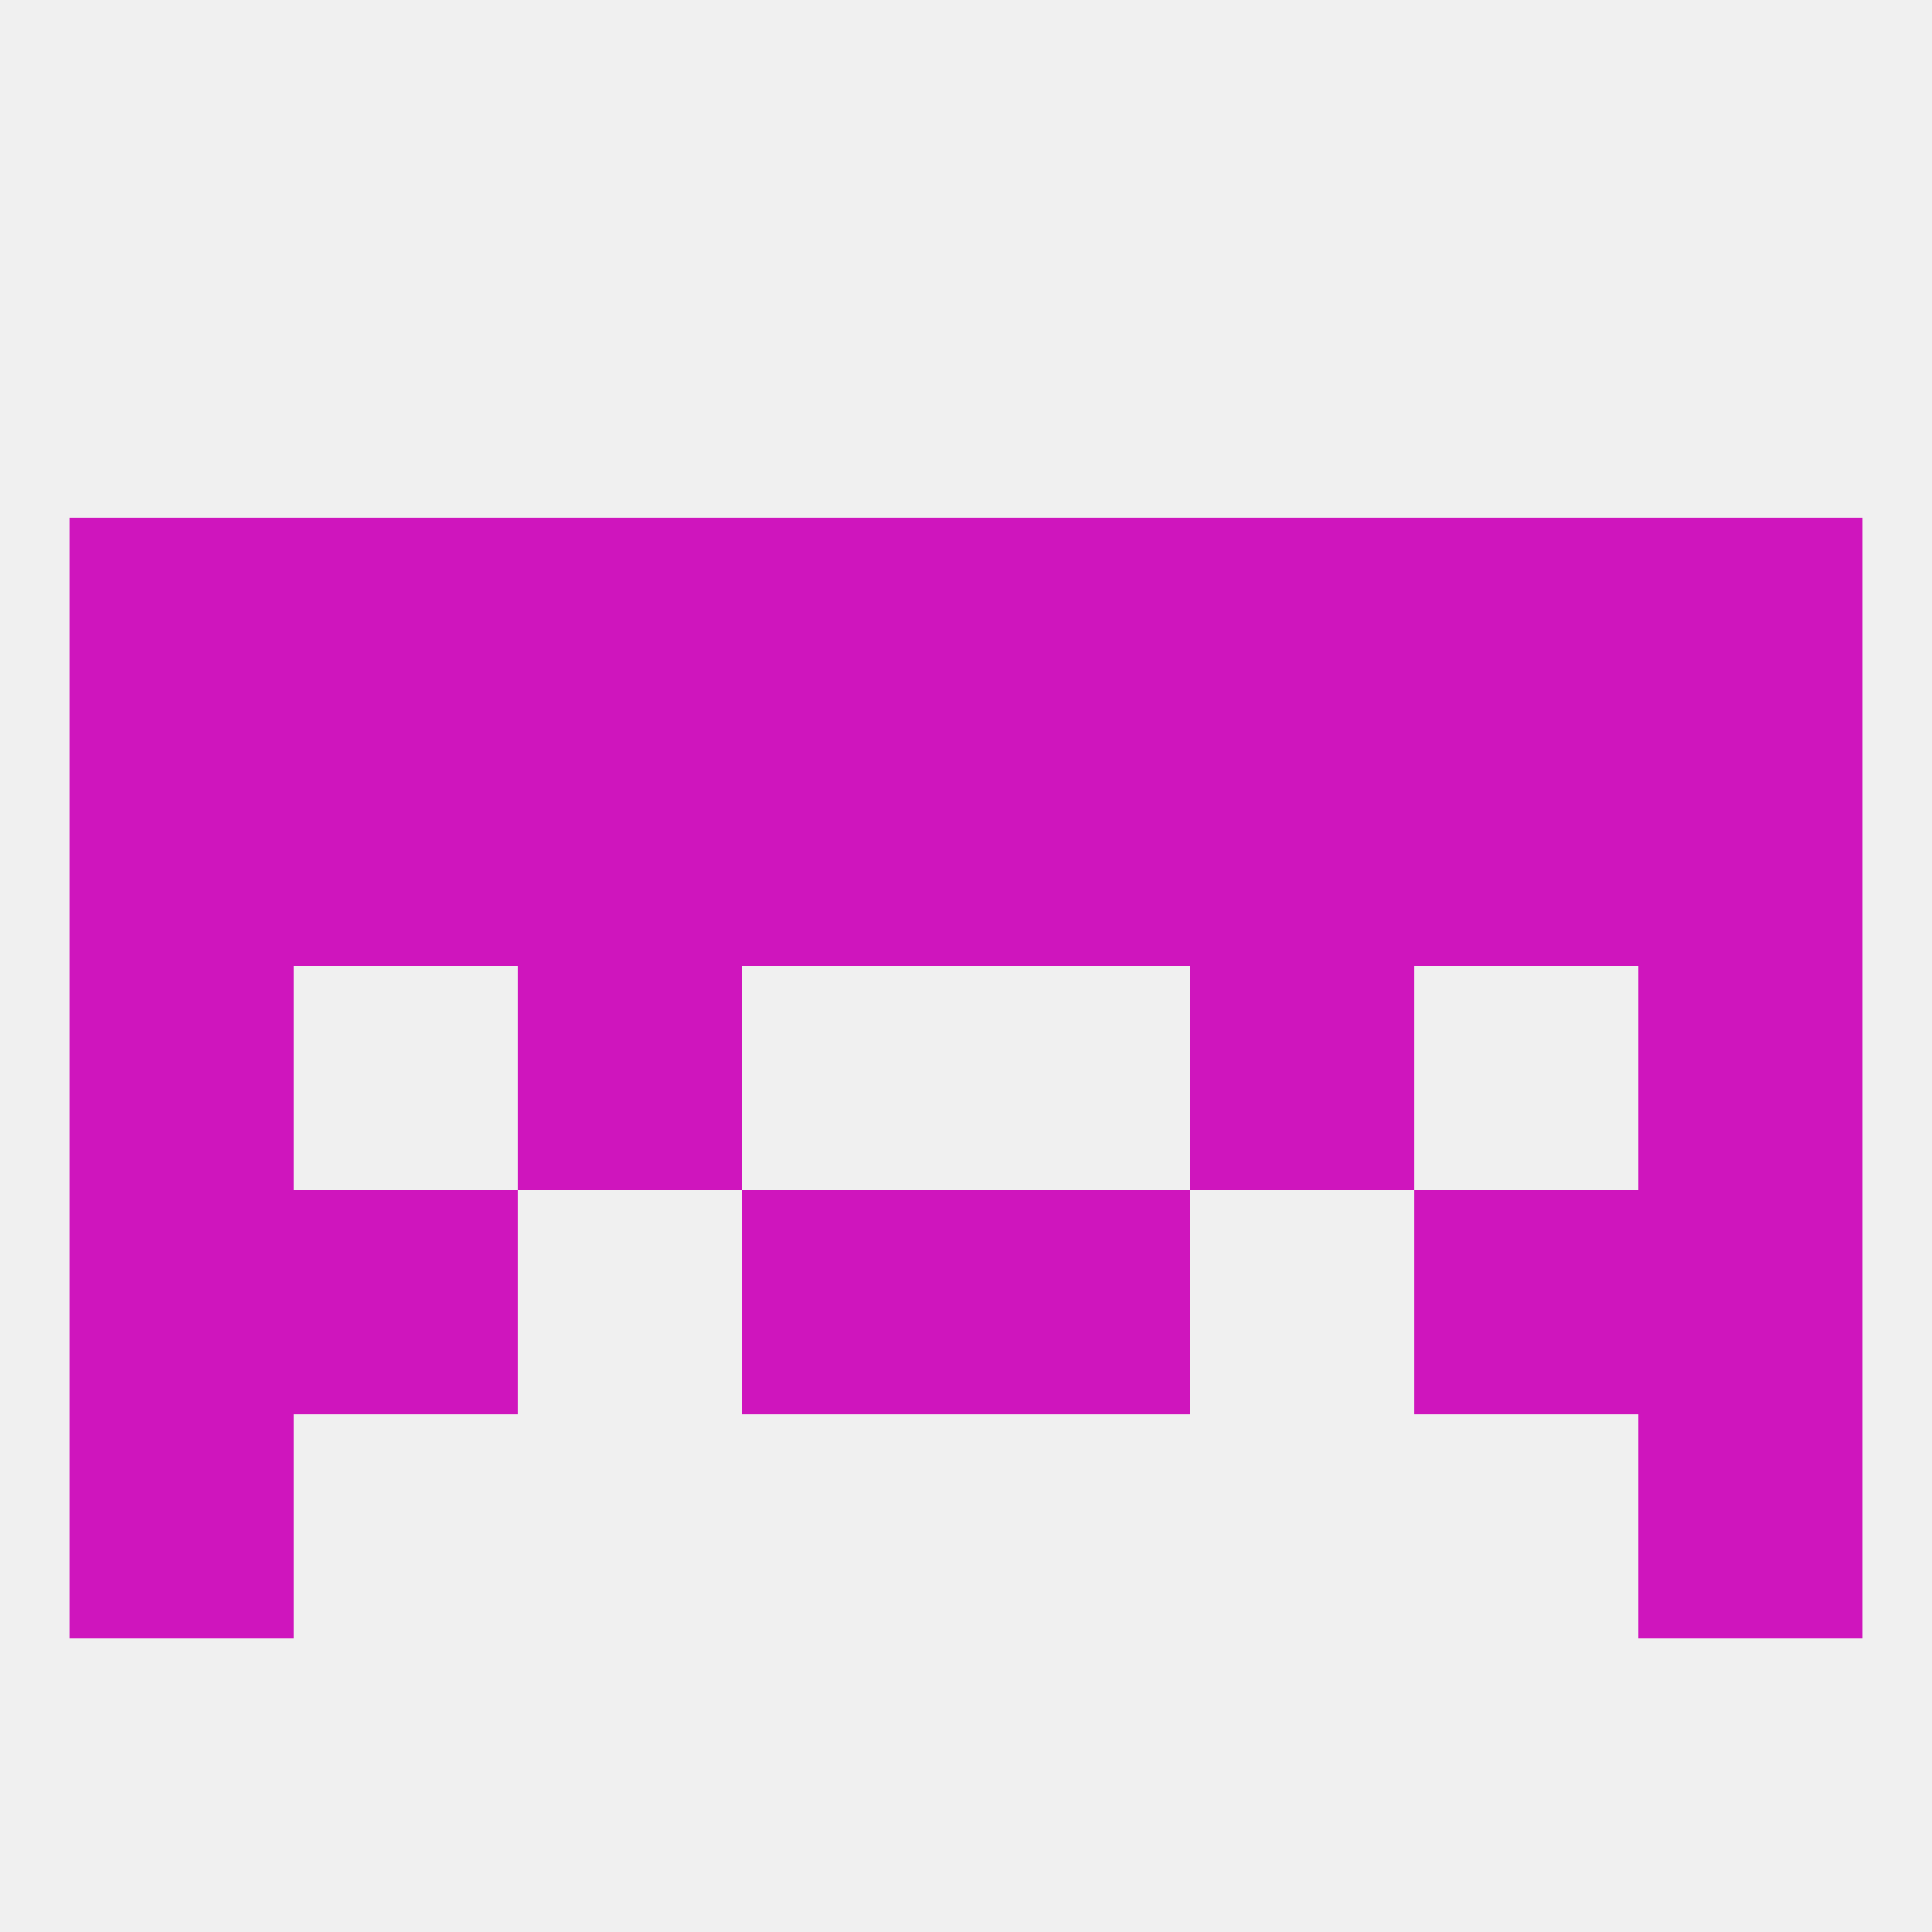
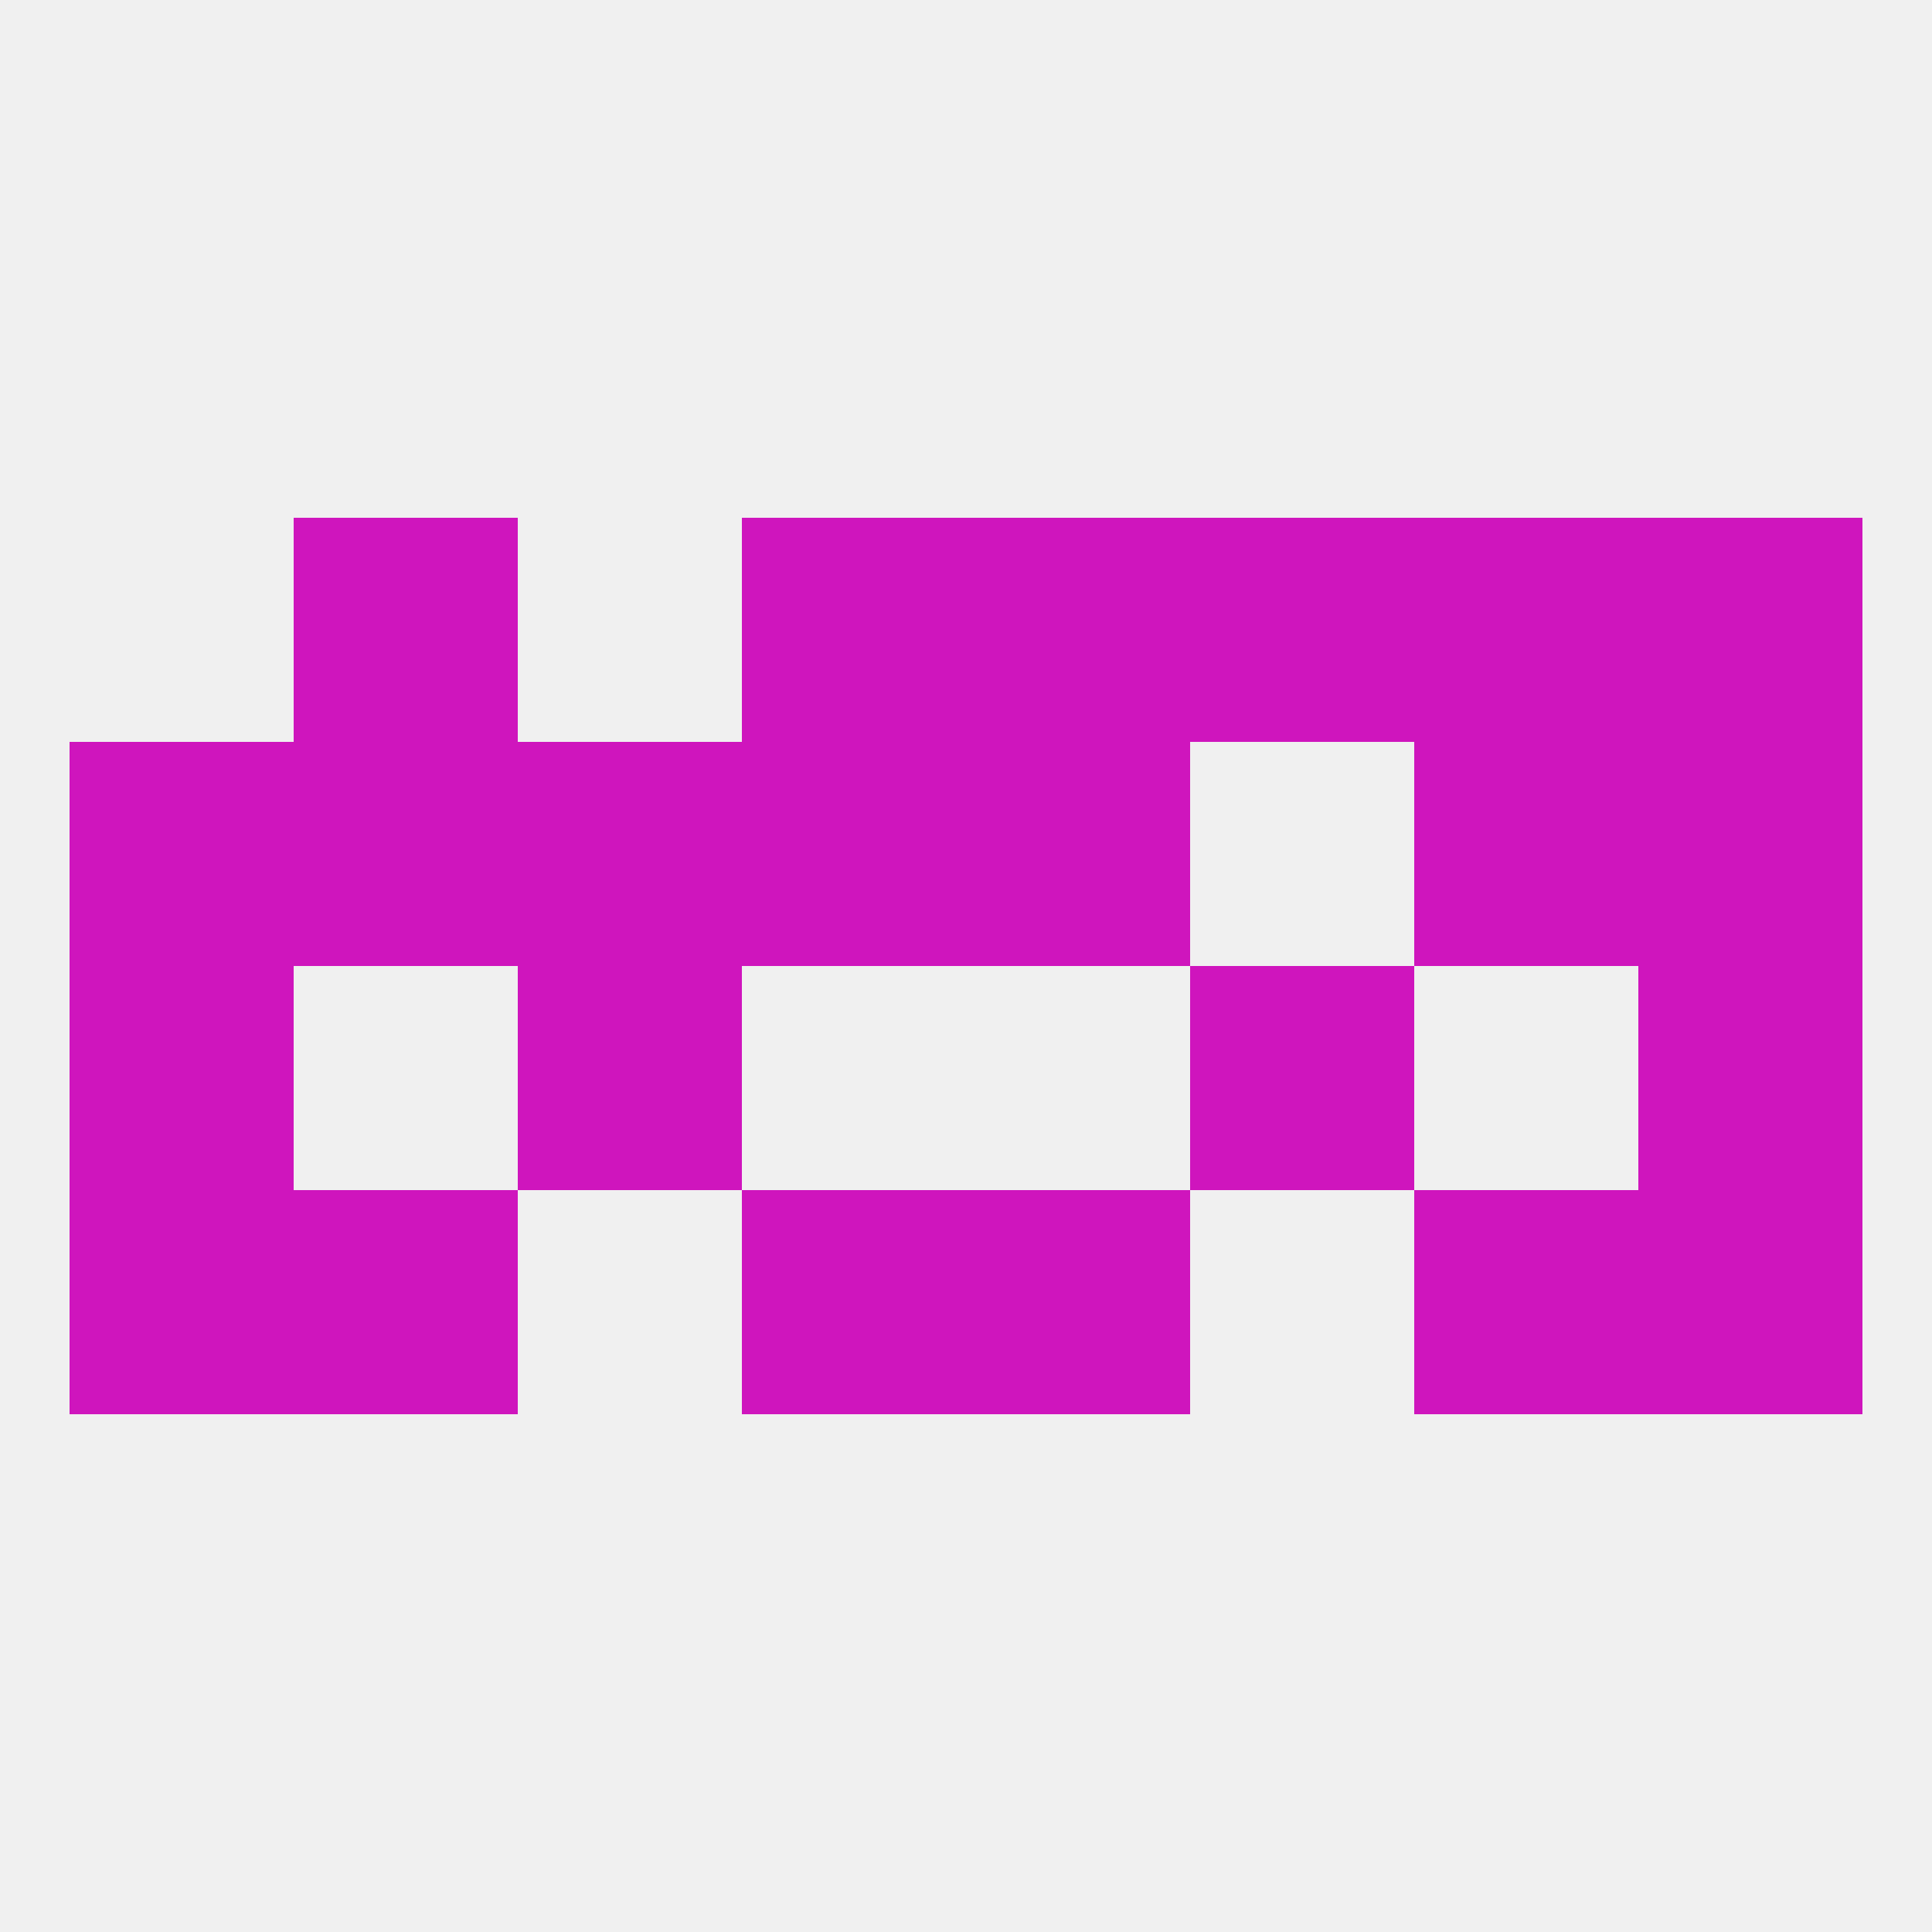
<svg xmlns="http://www.w3.org/2000/svg" version="1.1" baseprofile="full" width="250" height="250" viewBox="0 0 250 250">
  <rect width="100%" height="100%" fill="rgba(240,240,240,255)" />
  <rect x="9" y="125" width="29" height="29" fill="rgba(207,21,189,255)" />
  <rect x="212" y="125" width="29" height="29" fill="rgba(207,21,189,255)" />
  <rect x="67" y="125" width="29" height="29" fill="rgba(207,21,189,255)" />
  <rect x="154" y="125" width="29" height="29" fill="rgba(207,21,189,255)" />
  <rect x="38" y="154" width="29" height="29" fill="rgba(207,21,189,255)" />
  <rect x="183" y="154" width="29" height="29" fill="rgba(207,21,189,255)" />
  <rect x="9" y="154" width="29" height="29" fill="rgba(207,21,189,255)" />
  <rect x="212" y="154" width="29" height="29" fill="rgba(207,21,189,255)" />
  <rect x="96" y="154" width="29" height="29" fill="rgba(207,21,189,255)" />
  <rect x="125" y="154" width="29" height="29" fill="rgba(207,21,189,255)" />
-   <rect x="9" y="183" width="29" height="29" fill="rgba(207,21,189,255)" />
-   <rect x="212" y="183" width="29" height="29" fill="rgba(207,21,189,255)" />
  <rect x="9" y="96" width="29" height="29" fill="rgba(207,21,189,255)" />
  <rect x="212" y="96" width="29" height="29" fill="rgba(207,21,189,255)" />
  <rect x="96" y="96" width="29" height="29" fill="rgba(207,21,189,255)" />
  <rect x="125" y="96" width="29" height="29" fill="rgba(207,21,189,255)" />
  <rect x="67" y="96" width="29" height="29" fill="rgba(207,21,189,255)" />
  <rect x="183" y="96" width="29" height="29" fill="rgba(207,21,189,255)" />
-   <rect x="154" y="96" width="29" height="29" fill="rgba(207,21,189,255)" />
  <rect x="38" y="96" width="29" height="29" fill="rgba(207,21,189,255)" />
  <rect x="154" y="67" width="29" height="29" fill="rgba(207,21,189,255)" />
  <rect x="96" y="67" width="29" height="29" fill="rgba(207,21,189,255)" />
  <rect x="125" y="67" width="29" height="29" fill="rgba(207,21,189,255)" />
  <rect x="38" y="67" width="29" height="29" fill="rgba(207,21,189,255)" />
  <rect x="183" y="67" width="29" height="29" fill="rgba(207,21,189,255)" />
-   <rect x="9" y="67" width="29" height="29" fill="rgba(207,21,189,255)" />
  <rect x="212" y="67" width="29" height="29" fill="rgba(207,21,189,255)" />
-   <rect x="67" y="67" width="29" height="29" fill="rgba(207,21,189,255)" />
</svg>